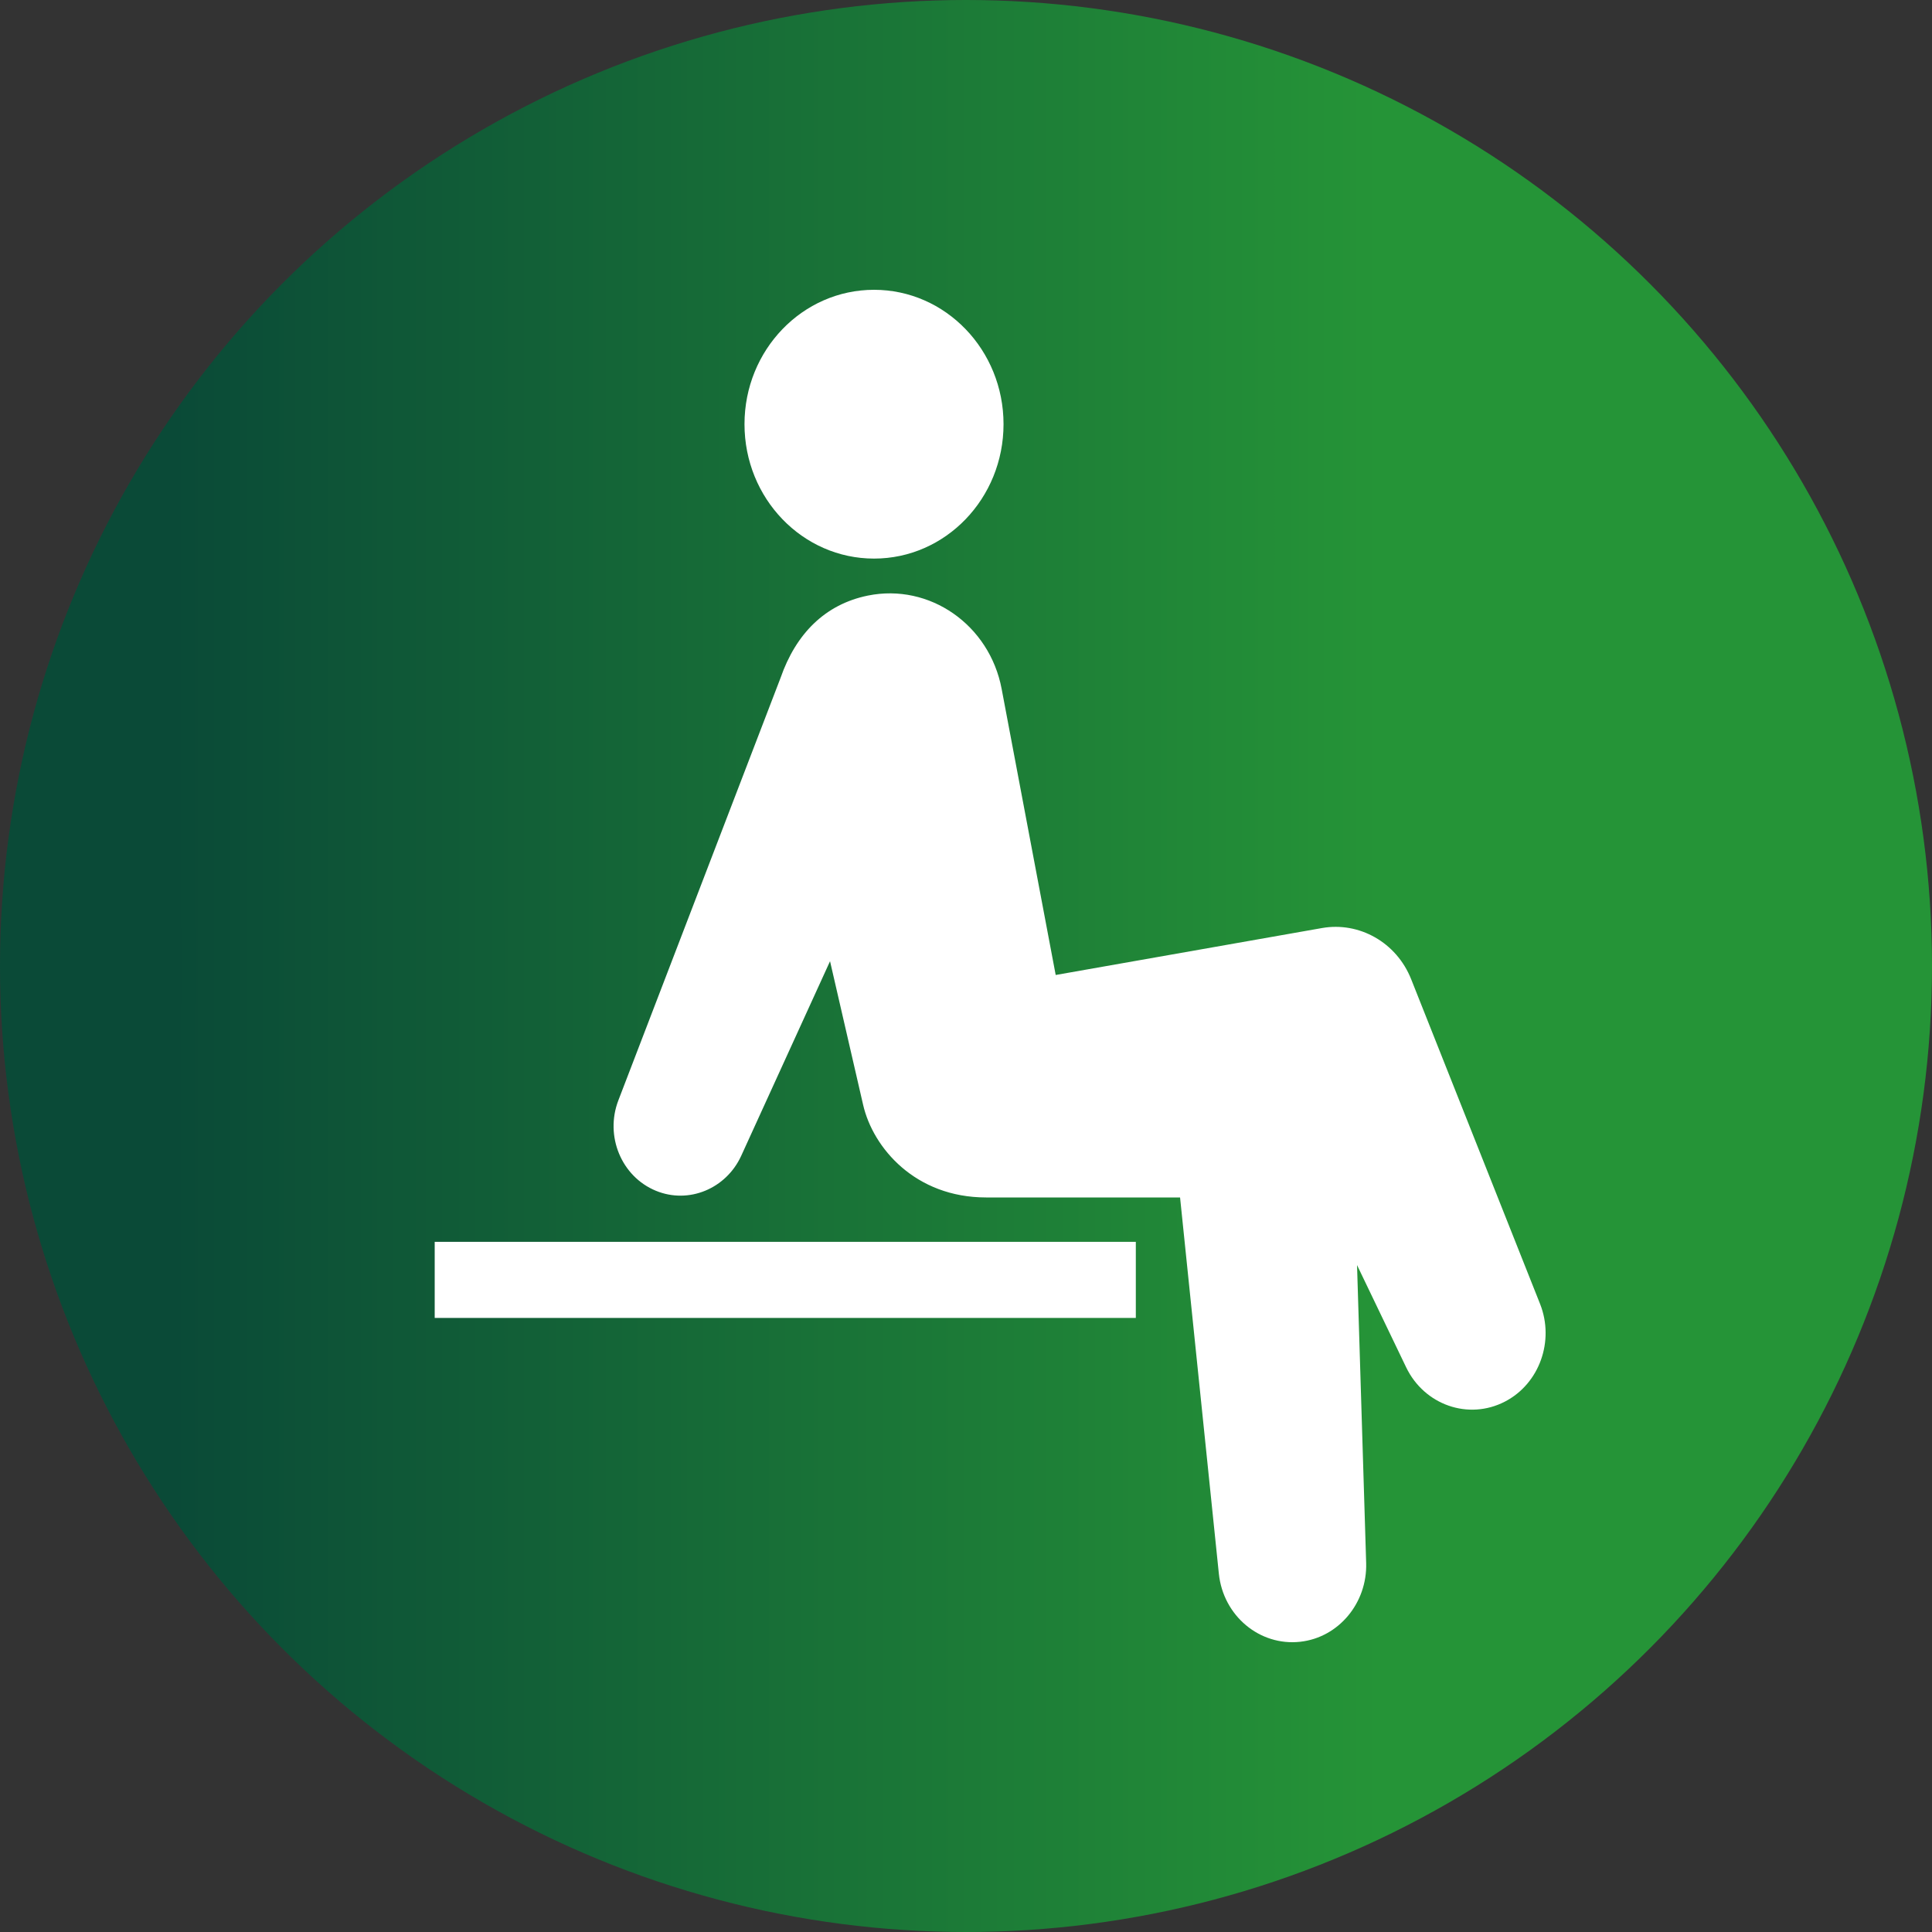
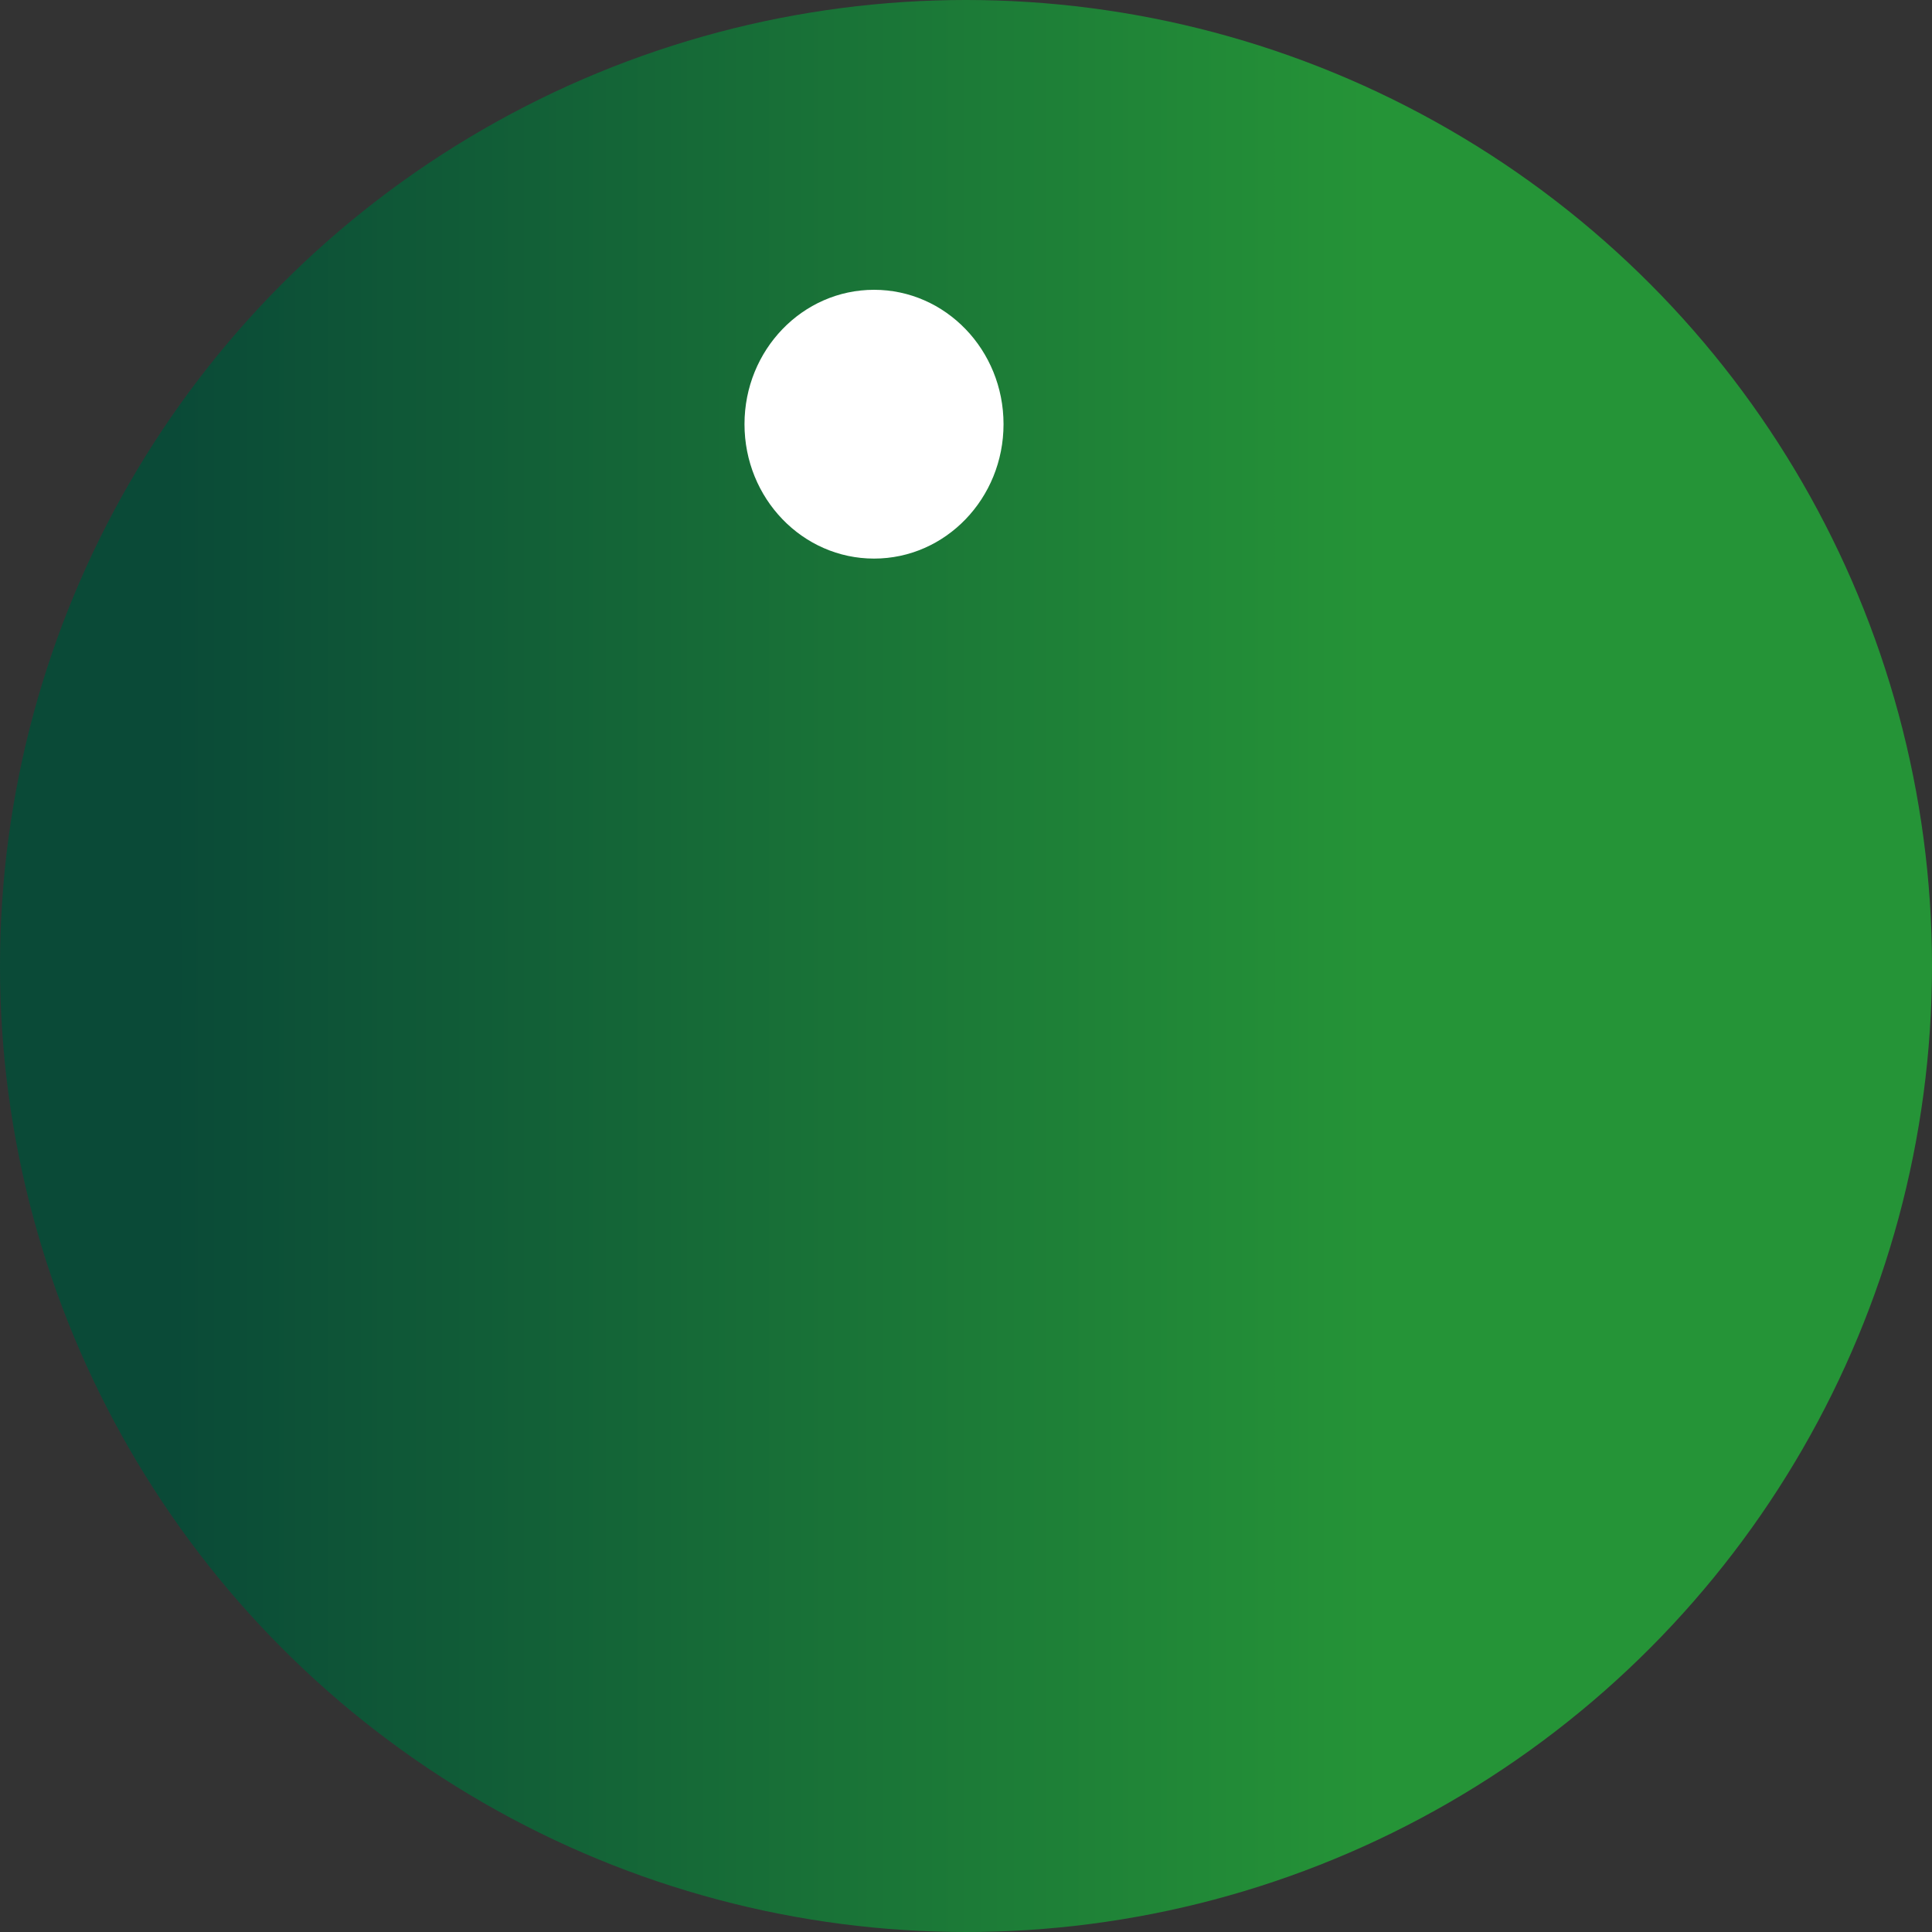
<svg xmlns="http://www.w3.org/2000/svg" width="40" height="40" viewBox="0 0 40 40" fill="none">
  <rect x="0" y="0" width="40" height="40" fill="#333333" stroke="none" />
  <circle cx="20" cy="20" r="20" fill="url(#paint0_linear_783_361)" fill-opacity="0.8" />
  <g clip-path="url(#clip0_783_361)">
-     <path d="M20.416 24.792C18.951 24.792 18.075 23.767 17.87 22.874L17.185 19.901L15.345 23.932C15.033 24.61 14.261 24.935 13.578 24.653C12.866 24.359 12.519 23.522 12.802 22.783C12.802 22.783 16.151 14.056 16.162 14.031C16.477 13.126 17.079 12.512 17.968 12.331C19.247 12.071 20.487 12.936 20.738 14.263L21.857 20.186L27.372 19.214C28.134 19.08 28.912 19.504 29.218 20.277L31.887 27C32.186 27.76 31.876 28.647 31.157 29.019C30.404 29.409 29.489 29.09 29.113 28.309L28.096 26.192L28.285 32.362C28.309 33.183 27.719 33.903 26.919 33.991C26.079 34.084 25.325 33.453 25.235 32.581L24.432 24.792H20.415L20.416 24.792Z" fill="white" />
    <path d="M18.096 11.565C16.615 11.565 15.414 10.319 15.414 8.782C15.414 7.246 16.615 6 18.096 6C19.577 6 20.777 7.246 20.777 8.782C20.777 10.319 19.577 11.565 18.096 11.565Z" fill="white" />
-     <path d="M8.999 25.711H23.516V27.286H8.999V25.711Z" fill="white" />
  </g>
  <defs>
    <linearGradient id="paint0_linear_783_361" x1="36.263" y1="20.003" x2="-12.524" y2="20.003" gradientUnits="userSpaceOnUse">
      <stop offset="0.16" stop-color="#22AC38" />
      <stop offset="0.67" stop-color="#005038" />
    </linearGradient>
    <clipPath id="clip0_783_361">
      <rect width="23" height="28" fill="white" transform="matrix(-1 0 0 1 32 6)" />
    </clipPath>
  </defs>
</svg>